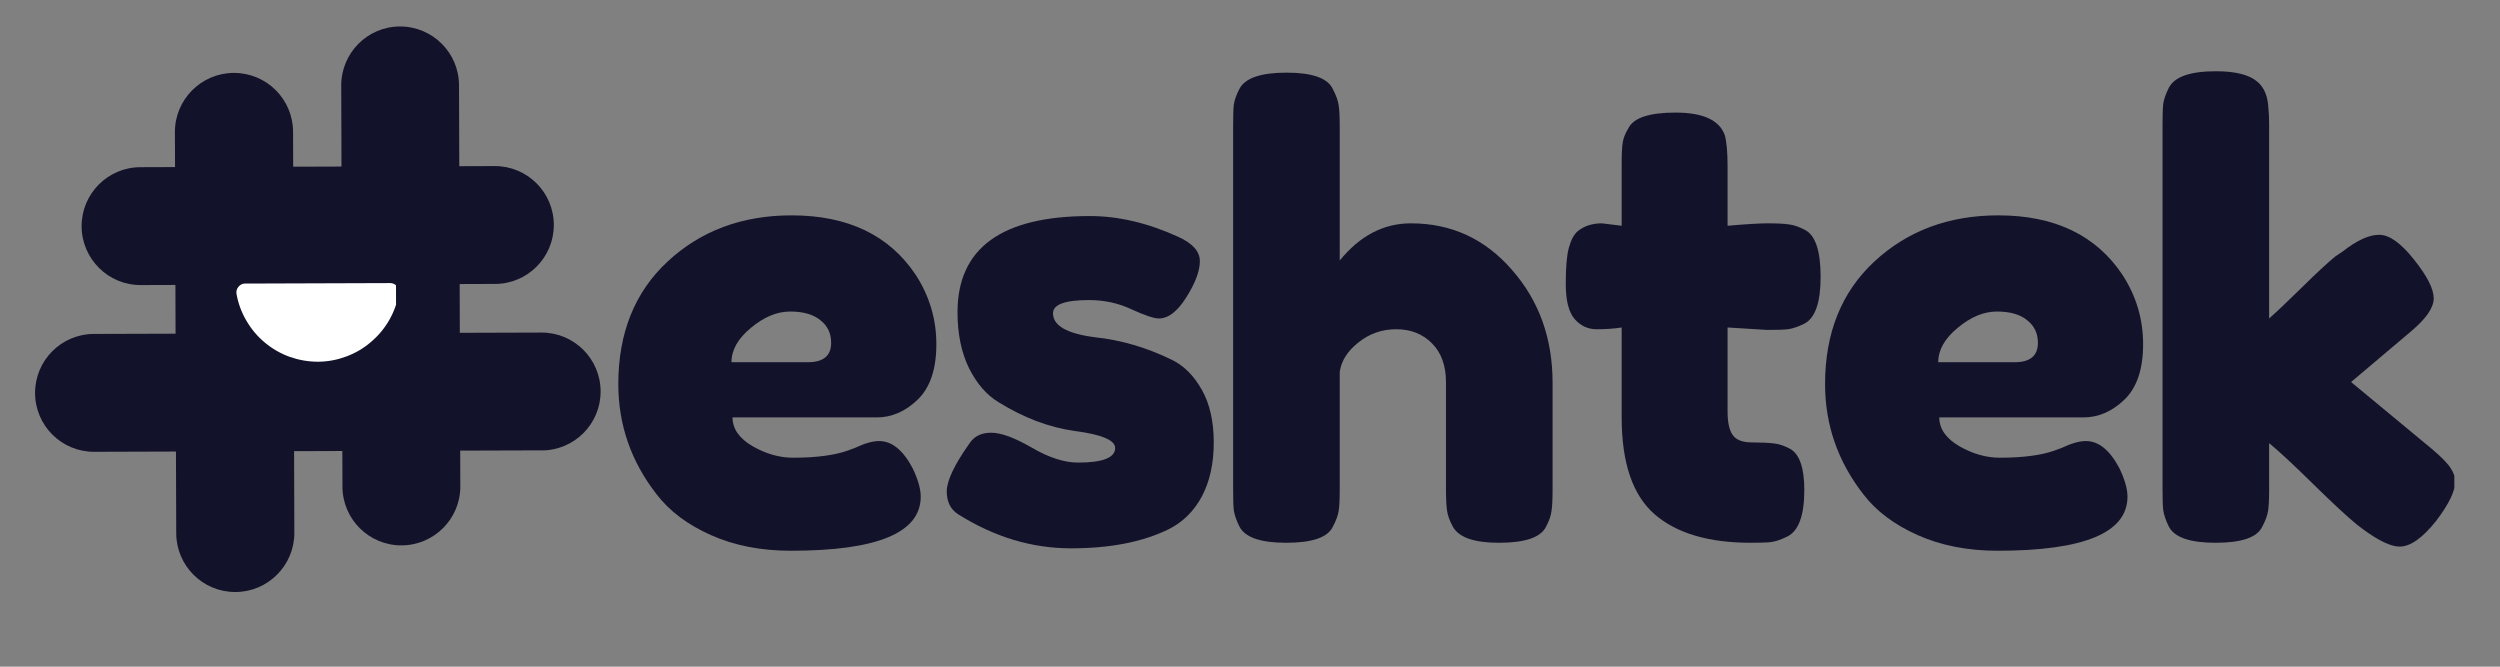
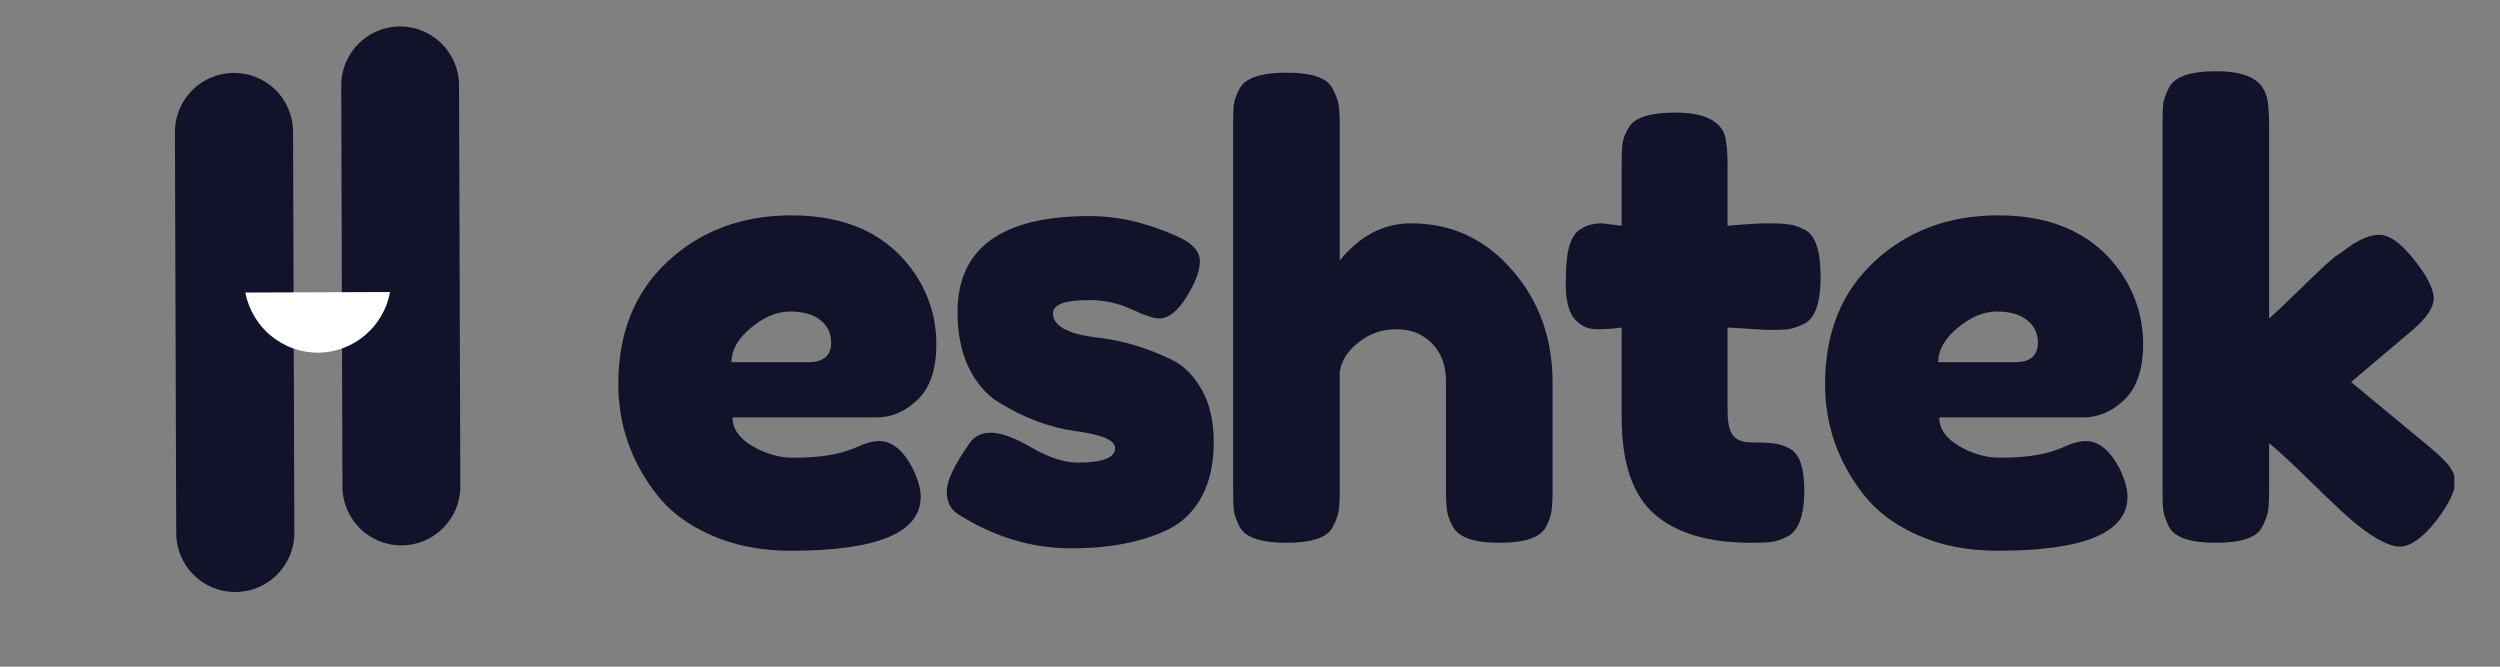
<svg xmlns="http://www.w3.org/2000/svg" width="150" zoomAndPan="magnify" viewBox="0 0 112.5 30" height="40" preserveAspectRatio="xMidYMid meet" version="1.0">
  <rect x="0" y="0" width="112.5" height="30" fill="#808080" stroke="none" />
  <defs>
    <g />
    <clipPath id="8906388586">
      <path d="M 7 3 L 14 3 L 14 27 L 7 27 Z M 7 3 " clip-rule="nonzero" />
    </clipPath>
    <clipPath id="b87910e5e8">
      <path d="M 13.18 3.273 L 13.254 26.641 L 7.938 26.656 L 7.863 3.289 Z M 13.18 3.273 " clip-rule="nonzero" />
    </clipPath>
    <clipPath id="0f46601ca0">
      <path d="M 13.188 5.93 L 13.246 23.973 C 13.25 25.441 12.062 26.637 10.594 26.641 C 9.125 26.645 7.934 25.461 7.93 23.992 L 7.871 5.945 C 7.867 4.48 9.055 3.285 10.523 3.281 C 11.992 3.277 13.184 4.461 13.188 5.93 Z M 13.188 5.93 " clip-rule="nonzero" />
    </clipPath>
    <clipPath id="0e7b4138e6">
      <path d="M 15 1 L 21 1 L 21 25 L 15 25 Z M 15 1 " clip-rule="nonzero" />
    </clipPath>
    <clipPath id="a4a01d101e">
      <path d="M 20.648 1.184 L 20.723 24.551 L 15.418 24.57 L 15.348 1.199 Z M 20.648 1.184 " clip-rule="nonzero" />
    </clipPath>
    <clipPath id="5f6583e388">
      <path d="M 20.656 3.836 L 20.715 21.883 C 20.719 23.348 19.535 24.535 18.07 24.543 C 16.605 24.547 15.414 23.363 15.41 21.898 L 15.355 3.852 C 15.352 2.387 16.535 1.195 17.996 1.191 C 19.461 1.188 20.652 2.371 20.656 3.836 Z M 20.656 3.836 " clip-rule="nonzero" />
    </clipPath>
    <clipPath id="6083c8c5ba">
      <path d="M 3 7 L 25 7 L 25 13 L 3 13 Z M 3 7 " clip-rule="nonzero" />
    </clipPath>
    <clipPath id="011735e172">
      <path d="M 24.93 12.77 L 3.676 12.836 L 3.66 7.531 L 24.914 7.465 Z M 24.93 12.77 " clip-rule="nonzero" />
    </clipPath>
    <clipPath id="4113f19824">
      <path d="M 22.281 12.777 L 6.332 12.828 C 4.867 12.832 3.68 11.648 3.672 10.184 C 3.668 8.719 4.852 7.527 6.316 7.523 L 22.262 7.473 C 23.727 7.469 24.918 8.652 24.922 10.117 C 24.926 11.582 23.742 12.773 22.281 12.777 Z M 22.281 12.777 " clip-rule="nonzero" />
    </clipPath>
    <clipPath id="d4537f1c89">
      <path d="M 1.574 14 L 28 14 L 28 21 L 1.574 21 Z M 1.574 14 " clip-rule="nonzero" />
    </clipPath>
    <clipPath id="5951d80564">
      <path d="M 27.039 20.258 L 1.574 20.34 L 1.559 15.035 L 27.02 14.957 Z M 27.039 20.258 " clip-rule="nonzero" />
    </clipPath>
    <clipPath id="352d8f3996">
-       <path d="M 24.387 20.27 L 4.238 20.332 C 2.773 20.336 1.582 19.152 1.578 17.688 C 1.574 16.223 2.758 15.031 4.223 15.027 L 24.371 14.965 C 25.832 14.961 27.023 16.145 27.027 17.609 C 27.035 19.07 25.852 20.262 24.387 20.27 Z M 24.387 20.27 " clip-rule="nonzero" />
-     </clipPath>
+       </clipPath>
    <clipPath id="351845d85e">
      <path d="M 11 13 L 18 13 L 18 16 L 11 16 Z M 11 13 " clip-rule="nonzero" />
    </clipPath>
    <clipPath id="4527b7dac6">
      <path d="M 10.559 12.762 L 17.82 12.738 L 17.828 16.367 L 10.57 16.391 Z M 10.559 12.762 " clip-rule="nonzero" />
    </clipPath>
    <clipPath id="3d1f62b77f">
      <path d="M 10.559 12.762 L 17.82 12.738 L 17.828 16.367 L 10.57 16.391 Z M 10.559 12.762 " clip-rule="nonzero" />
    </clipPath>
    <clipPath id="b220aa1671">
-       <path d="M 10 12 L 18 12 L 18 17 L 10 17 Z M 10 12 " clip-rule="nonzero" />
-     </clipPath>
+       </clipPath>
    <clipPath id="90f42f1c48">
      <path d="M 10.559 12.762 L 17.82 12.738 L 17.828 16.367 L 10.57 16.391 Z M 10.559 12.762 " clip-rule="nonzero" />
    </clipPath>
    <clipPath id="a1f2cf529c">
      <path d="M 10.559 12.762 L 17.82 12.738 L 17.828 16.367 L 10.57 16.391 Z M 10.559 12.762 " clip-rule="nonzero" />
    </clipPath>
    <clipPath id="a99db7632c">
      <path d="M 97 3 L 110.445 3 L 110.445 25 L 97 25 Z M 97 3 " clip-rule="nonzero" />
    </clipPath>
  </defs>
  <g clip-path="url(#8906388586)">
    <g clip-path="url(#b87910e5e8)">
      <g clip-path="url(#0f46601ca0)">
        <path fill="#12132a" d="M 13.18 3.273 L 13.254 26.641 L 7.938 26.656 L 7.863 3.289 Z M 13.18 3.273 " fill-opacity="1" fill-rule="nonzero" />
      </g>
    </g>
  </g>
  <g clip-path="url(#0e7b4138e6)">
    <g clip-path="url(#a4a01d101e)">
      <g clip-path="url(#5f6583e388)">
        <path fill="#12132a" d="M 20.648 1.184 L 20.723 24.531 L 15.418 24.547 L 15.348 1.199 Z M 20.648 1.184 " fill-opacity="1" fill-rule="nonzero" />
      </g>
    </g>
  </g>
  <g clip-path="url(#6083c8c5ba)">
    <g clip-path="url(#011735e172)">
      <g clip-path="url(#4113f19824)">
-         <path fill="#12132a" d="M 24.93 12.77 L 3.676 12.836 L 3.66 7.531 L 24.914 7.465 Z M 24.93 12.77 " fill-opacity="1" fill-rule="nonzero" />
-       </g>
+         </g>
    </g>
  </g>
  <g clip-path="url(#d4537f1c89)">
    <g clip-path="url(#5951d80564)">
      <g clip-path="url(#352d8f3996)">
        <path fill="#12132a" d="M 27.039 20.258 L 1.574 20.34 L 1.559 15.035 L 27.02 14.957 Z M 27.039 20.258 " fill-opacity="1" fill-rule="nonzero" />
      </g>
    </g>
  </g>
  <g clip-path="url(#351845d85e)">
    <g clip-path="url(#4527b7dac6)">
      <g clip-path="url(#3d1f62b77f)">
        <path fill="#ffffff" d="M 11.039 13.164 C 11.113 13.547 11.25 13.906 11.449 14.242 C 11.648 14.578 11.898 14.871 12.203 15.117 C 12.504 15.363 12.84 15.555 13.207 15.684 C 13.574 15.812 13.957 15.875 14.348 15.871 C 14.73 15.863 15.102 15.793 15.461 15.656 C 15.816 15.52 16.145 15.328 16.434 15.078 C 16.727 14.828 16.969 14.539 17.16 14.207 C 17.352 13.875 17.484 13.52 17.551 13.141 Z M 11.039 13.164 " fill-opacity="1" fill-rule="nonzero" />
      </g>
    </g>
  </g>
  <g clip-path="url(#b220aa1671)">
    <g clip-path="url(#90f42f1c48)">
      <g clip-path="url(#a1f2cf529c)">
        <path fill="#ffffff" d="M 14.305 16.277 C 13.871 16.277 13.449 16.203 13.039 16.059 C 12.629 15.91 12.258 15.699 11.926 15.422 C 11.59 15.145 11.312 14.816 11.094 14.441 C 10.871 14.066 10.723 13.664 10.645 13.238 C 10.621 13.113 10.648 13.004 10.73 12.906 C 10.809 12.809 10.914 12.758 11.039 12.758 L 17.551 12.738 C 17.676 12.738 17.781 12.785 17.863 12.883 C 17.941 12.98 17.973 13.09 17.949 13.215 C 17.871 13.637 17.727 14.035 17.512 14.41 C 17.297 14.781 17.023 15.109 16.695 15.387 C 16.371 15.668 16.004 15.883 15.602 16.035 C 15.199 16.188 14.781 16.27 14.352 16.277 Z M 11.57 13.566 C 11.789 14.141 12.148 14.602 12.656 14.949 C 13.164 15.301 13.723 15.473 14.34 15.469 C 14.941 15.457 15.488 15.273 15.98 14.926 C 16.469 14.574 16.82 14.113 17.023 13.547 Z M 11.57 13.566 " fill-opacity="1" fill-rule="nonzero" />
      </g>
    </g>
  </g>
  <g fill="#12132a" fill-opacity="1">
    <g transform="translate(27.136, 24.425)">
      <g>
        <path d="M 15 -8.938 C 15 -7.812 14.719 -6.977 14.156 -6.438 C 13.602 -5.906 12.988 -5.641 12.312 -5.641 L 5.828 -5.641 C 5.828 -5.129 6.129 -4.695 6.734 -4.344 C 7.336 -4 7.941 -3.828 8.547 -3.828 C 9.598 -3.828 10.426 -3.938 11.031 -4.156 L 11.328 -4.266 C 11.766 -4.473 12.129 -4.578 12.422 -4.578 C 13.004 -4.578 13.508 -4.164 13.938 -3.344 C 14.176 -2.844 14.297 -2.422 14.297 -2.078 C 14.297 -0.453 12.348 0.359 8.453 0.359 C 7.109 0.359 5.91 0.125 4.859 -0.344 C 3.805 -0.812 2.988 -1.426 2.406 -2.188 C 1.258 -3.664 0.688 -5.316 0.688 -7.141 C 0.688 -9.441 1.426 -11.281 2.906 -12.656 C 4.395 -14.039 6.254 -14.734 8.484 -14.734 C 11.023 -14.734 12.891 -13.836 14.078 -12.047 C 14.691 -11.098 15 -10.062 15 -8.938 Z M 9.219 -8.125 C 9.914 -8.125 10.266 -8.414 10.266 -9 C 10.266 -9.426 10.102 -9.766 9.781 -10.016 C 9.469 -10.273 9.016 -10.406 8.422 -10.406 C 7.828 -10.406 7.238 -10.16 6.656 -9.672 C 6.07 -9.191 5.781 -8.676 5.781 -8.125 Z M 9.219 -8.125 " />
      </g>
    </g>
  </g>
  <g fill="#12132a" fill-opacity="1">
    <g transform="translate(41.916, 24.425)">
      <g>
        <path d="M 1.203 -1.281 C 0.859 -1.5 0.688 -1.844 0.688 -2.312 C 0.688 -2.789 1.031 -3.516 1.719 -4.484 C 1.926 -4.797 2.25 -4.953 2.688 -4.953 C 3.133 -4.953 3.742 -4.727 4.516 -4.281 C 5.285 -3.832 5.977 -3.609 6.594 -3.609 C 7.707 -3.609 8.266 -3.828 8.266 -4.266 C 8.266 -4.617 7.656 -4.875 6.438 -5.031 C 5.281 -5.195 4.141 -5.629 3.016 -6.328 C 2.484 -6.648 2.039 -7.16 1.688 -7.859 C 1.344 -8.566 1.172 -9.406 1.172 -10.375 C 1.172 -13.258 3.156 -14.703 7.125 -14.703 C 8.414 -14.703 9.742 -14.391 11.109 -13.766 C 11.754 -13.473 12.078 -13.109 12.078 -12.672 C 12.078 -12.234 11.875 -11.691 11.469 -11.047 C 11.07 -10.41 10.66 -10.094 10.234 -10.094 C 10.016 -10.094 9.609 -10.227 9.016 -10.5 C 8.422 -10.781 7.781 -10.922 7.094 -10.922 C 6.008 -10.922 5.469 -10.723 5.469 -10.328 C 5.469 -9.773 6.094 -9.414 7.344 -9.25 C 8.539 -9.125 9.707 -8.781 10.844 -8.219 C 11.375 -7.957 11.816 -7.508 12.172 -6.875 C 12.523 -6.25 12.703 -5.461 12.703 -4.516 C 12.703 -3.566 12.523 -2.758 12.172 -2.094 C 11.816 -1.426 11.316 -0.93 10.672 -0.609 C 9.504 -0.035 8.039 0.25 6.281 0.25 C 4.52 0.25 2.828 -0.258 1.203 -1.281 Z M 1.203 -1.281 " />
      </g>
    </g>
  </g>
  <g fill="#12132a" fill-opacity="1">
    <g transform="translate(54.397, 24.425)">
      <g>
        <path d="M 9.094 -14.375 C 10.914 -14.375 12.43 -13.676 13.641 -12.281 C 14.859 -10.895 15.469 -9.203 15.469 -7.203 L 15.469 -2.375 C 15.469 -1.957 15.453 -1.645 15.422 -1.438 C 15.398 -1.227 15.316 -0.988 15.172 -0.719 C 14.93 -0.238 14.227 0 13.062 0 C 11.945 0 11.254 -0.238 10.984 -0.719 C 10.836 -0.988 10.75 -1.234 10.719 -1.453 C 10.688 -1.672 10.672 -2 10.672 -2.438 L 10.672 -7.234 C 10.672 -7.973 10.461 -8.551 10.047 -8.969 C 9.629 -9.395 9.094 -9.609 8.438 -9.609 C 7.789 -9.609 7.223 -9.41 6.734 -9.016 C 6.242 -8.629 5.961 -8.188 5.891 -7.688 L 5.891 -2.375 C 5.891 -1.957 5.875 -1.645 5.844 -1.438 C 5.812 -1.227 5.723 -0.988 5.578 -0.719 C 5.348 -0.238 4.648 0 3.484 0 C 2.328 0 1.625 -0.242 1.375 -0.734 C 1.238 -1.016 1.156 -1.254 1.125 -1.453 C 1.102 -1.648 1.094 -1.969 1.094 -2.406 L 1.094 -18.781 C 1.094 -19.195 1.102 -19.508 1.125 -19.719 C 1.156 -19.926 1.238 -20.16 1.375 -20.422 C 1.625 -20.91 2.332 -21.156 3.5 -21.156 C 4.656 -21.156 5.348 -20.91 5.578 -20.422 C 5.723 -20.148 5.812 -19.906 5.844 -19.688 C 5.875 -19.477 5.891 -19.164 5.891 -18.75 L 5.891 -12.703 C 6.797 -13.816 7.863 -14.375 9.094 -14.375 Z M 9.094 -14.375 " />
      </g>
    </g>
  </g>
  <g fill="#12132a" fill-opacity="1">
    <g transform="translate(70.053, 24.425)">
      <g>
        <path d="M 9.469 -9.578 L 7.688 -9.688 L 7.688 -5.906 C 7.688 -5.414 7.766 -5.062 7.922 -4.844 C 8.078 -4.625 8.367 -4.516 8.797 -4.516 C 9.223 -4.516 9.551 -4.5 9.781 -4.469 C 10.008 -4.445 10.254 -4.363 10.516 -4.219 C 10.93 -3.977 11.141 -3.363 11.141 -2.375 C 11.141 -1.227 10.883 -0.531 10.375 -0.281 C 10.102 -0.145 9.859 -0.062 9.641 -0.031 C 9.43 -0.008 9.129 0 8.734 0 C 6.836 0 5.395 -0.426 4.406 -1.281 C 3.414 -2.145 2.922 -3.598 2.922 -5.641 L 2.922 -9.688 C 2.578 -9.633 2.203 -9.609 1.797 -9.609 C 1.398 -9.609 1.066 -9.766 0.797 -10.078 C 0.535 -10.391 0.406 -10.914 0.406 -11.656 C 0.406 -12.406 0.453 -12.945 0.547 -13.281 C 0.641 -13.625 0.77 -13.867 0.938 -14.016 C 1.227 -14.254 1.594 -14.375 2.031 -14.375 L 2.922 -14.266 L 2.922 -17.078 C 2.922 -17.504 2.938 -17.816 2.969 -18.016 C 3 -18.211 3.086 -18.43 3.234 -18.672 C 3.473 -19.129 4.176 -19.359 5.344 -19.359 C 6.582 -19.359 7.32 -19.02 7.562 -18.344 C 7.645 -18.051 7.688 -17.582 7.688 -16.938 L 7.688 -14.266 C 8.488 -14.336 9.094 -14.375 9.5 -14.375 C 9.914 -14.375 10.227 -14.359 10.438 -14.328 C 10.656 -14.305 10.898 -14.223 11.172 -14.078 C 11.641 -13.836 11.875 -13.133 11.875 -11.969 C 11.875 -10.812 11.629 -10.109 11.141 -9.859 C 10.867 -9.723 10.625 -9.641 10.406 -9.609 C 10.195 -9.586 9.883 -9.578 9.469 -9.578 Z M 9.469 -9.578 " />
      </g>
    </g>
  </g>
  <g fill="#12132a" fill-opacity="1">
    <g transform="translate(81.44, 24.425)">
      <g>
        <path d="M 15 -8.938 C 15 -7.812 14.719 -6.977 14.156 -6.438 C 13.602 -5.906 12.988 -5.641 12.312 -5.641 L 5.828 -5.641 C 5.828 -5.129 6.129 -4.695 6.734 -4.344 C 7.336 -4 7.941 -3.828 8.547 -3.828 C 9.598 -3.828 10.426 -3.938 11.031 -4.156 L 11.328 -4.266 C 11.766 -4.473 12.129 -4.578 12.422 -4.578 C 13.004 -4.578 13.508 -4.164 13.938 -3.344 C 14.176 -2.844 14.297 -2.422 14.297 -2.078 C 14.297 -0.453 12.348 0.359 8.453 0.359 C 7.109 0.359 5.91 0.125 4.859 -0.344 C 3.805 -0.812 2.988 -1.426 2.406 -2.188 C 1.258 -3.664 0.688 -5.316 0.688 -7.141 C 0.688 -9.441 1.426 -11.281 2.906 -12.656 C 4.395 -14.039 6.254 -14.734 8.484 -14.734 C 11.023 -14.734 12.891 -13.836 14.078 -12.047 C 14.691 -11.098 15 -10.062 15 -8.938 Z M 9.219 -8.125 C 9.914 -8.125 10.266 -8.414 10.266 -9 C 10.266 -9.426 10.102 -9.766 9.781 -10.016 C 9.469 -10.273 9.016 -10.406 8.422 -10.406 C 7.828 -10.406 7.238 -10.16 6.656 -9.672 C 6.07 -9.191 5.781 -8.676 5.781 -8.125 Z M 9.219 -8.125 " />
      </g>
    </g>
  </g>
  <g clip-path="url(#a99db7632c)">
    <g fill="#12132a" fill-opacity="1">
      <g transform="translate(96.22, 24.425)">
        <g>
          <path d="M 9.578 -7.234 L 13.219 -4.219 C 13.676 -3.832 13.961 -3.535 14.078 -3.328 C 14.203 -3.129 14.266 -2.941 14.266 -2.766 C 14.266 -2.328 13.977 -1.734 13.406 -0.984 C 12.789 -0.211 12.242 0.172 11.766 0.172 C 11.367 0.172 10.812 -0.094 10.094 -0.625 L 9.828 -0.828 C 9.41 -1.172 8.758 -1.773 7.875 -2.641 C 7 -3.504 6.336 -4.117 5.891 -4.484 L 5.891 -2.375 C 5.891 -1.957 5.875 -1.645 5.844 -1.438 C 5.812 -1.227 5.723 -0.988 5.578 -0.719 C 5.348 -0.238 4.648 0 3.484 0 C 2.328 0 1.625 -0.242 1.375 -0.734 C 1.238 -1.016 1.156 -1.258 1.125 -1.469 C 1.102 -1.676 1.094 -1.988 1.094 -2.406 L 1.094 -18.812 C 1.094 -19.227 1.102 -19.539 1.125 -19.75 C 1.156 -19.957 1.238 -20.195 1.375 -20.469 C 1.625 -20.969 2.332 -21.219 3.5 -21.219 C 4.375 -21.219 4.992 -21.062 5.359 -20.75 C 5.672 -20.488 5.836 -20.086 5.859 -19.547 C 5.879 -19.379 5.891 -19.125 5.891 -18.781 L 5.891 -10.094 C 6.211 -10.375 6.707 -10.844 7.375 -11.5 C 8.039 -12.156 8.539 -12.617 8.875 -12.891 L 9.203 -13.109 C 9.836 -13.609 10.383 -13.859 10.844 -13.859 C 11.301 -13.859 11.82 -13.488 12.406 -12.75 C 13 -12.008 13.297 -11.426 13.297 -11 C 13.297 -10.582 12.961 -10.094 12.297 -9.531 Z M 9.578 -7.234 " />
        </g>
      </g>
    </g>
  </g>
</svg>